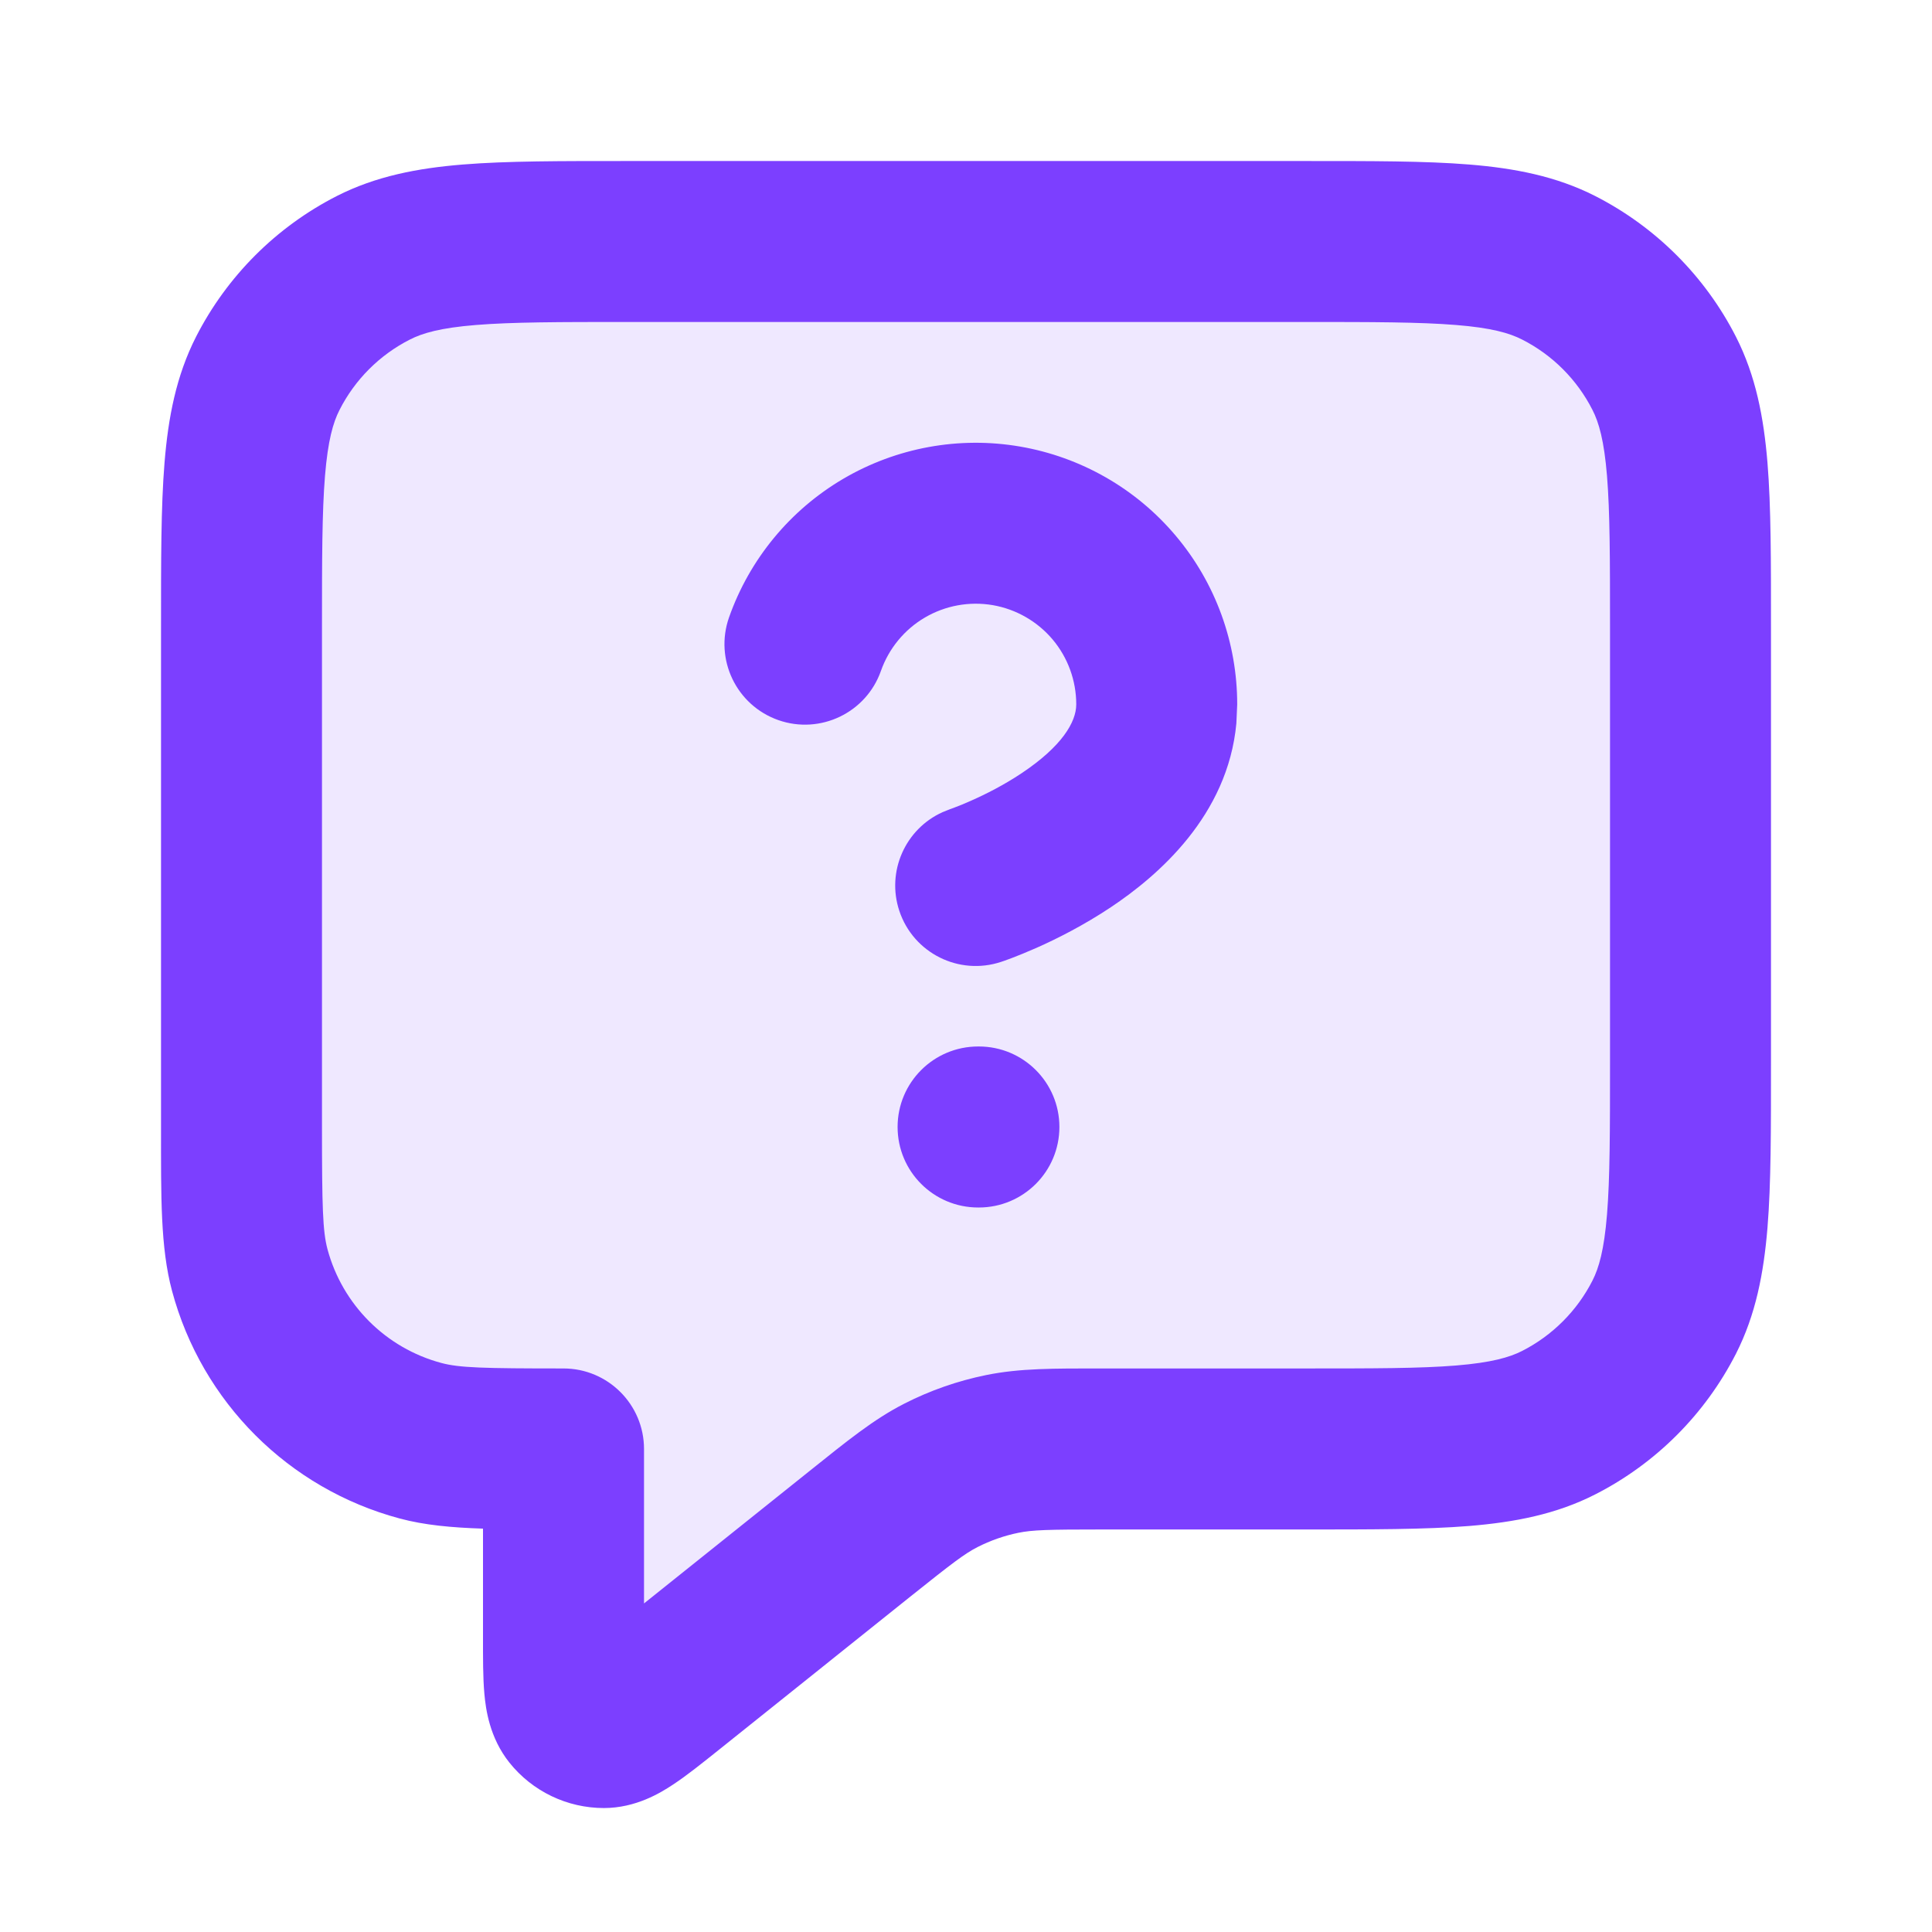
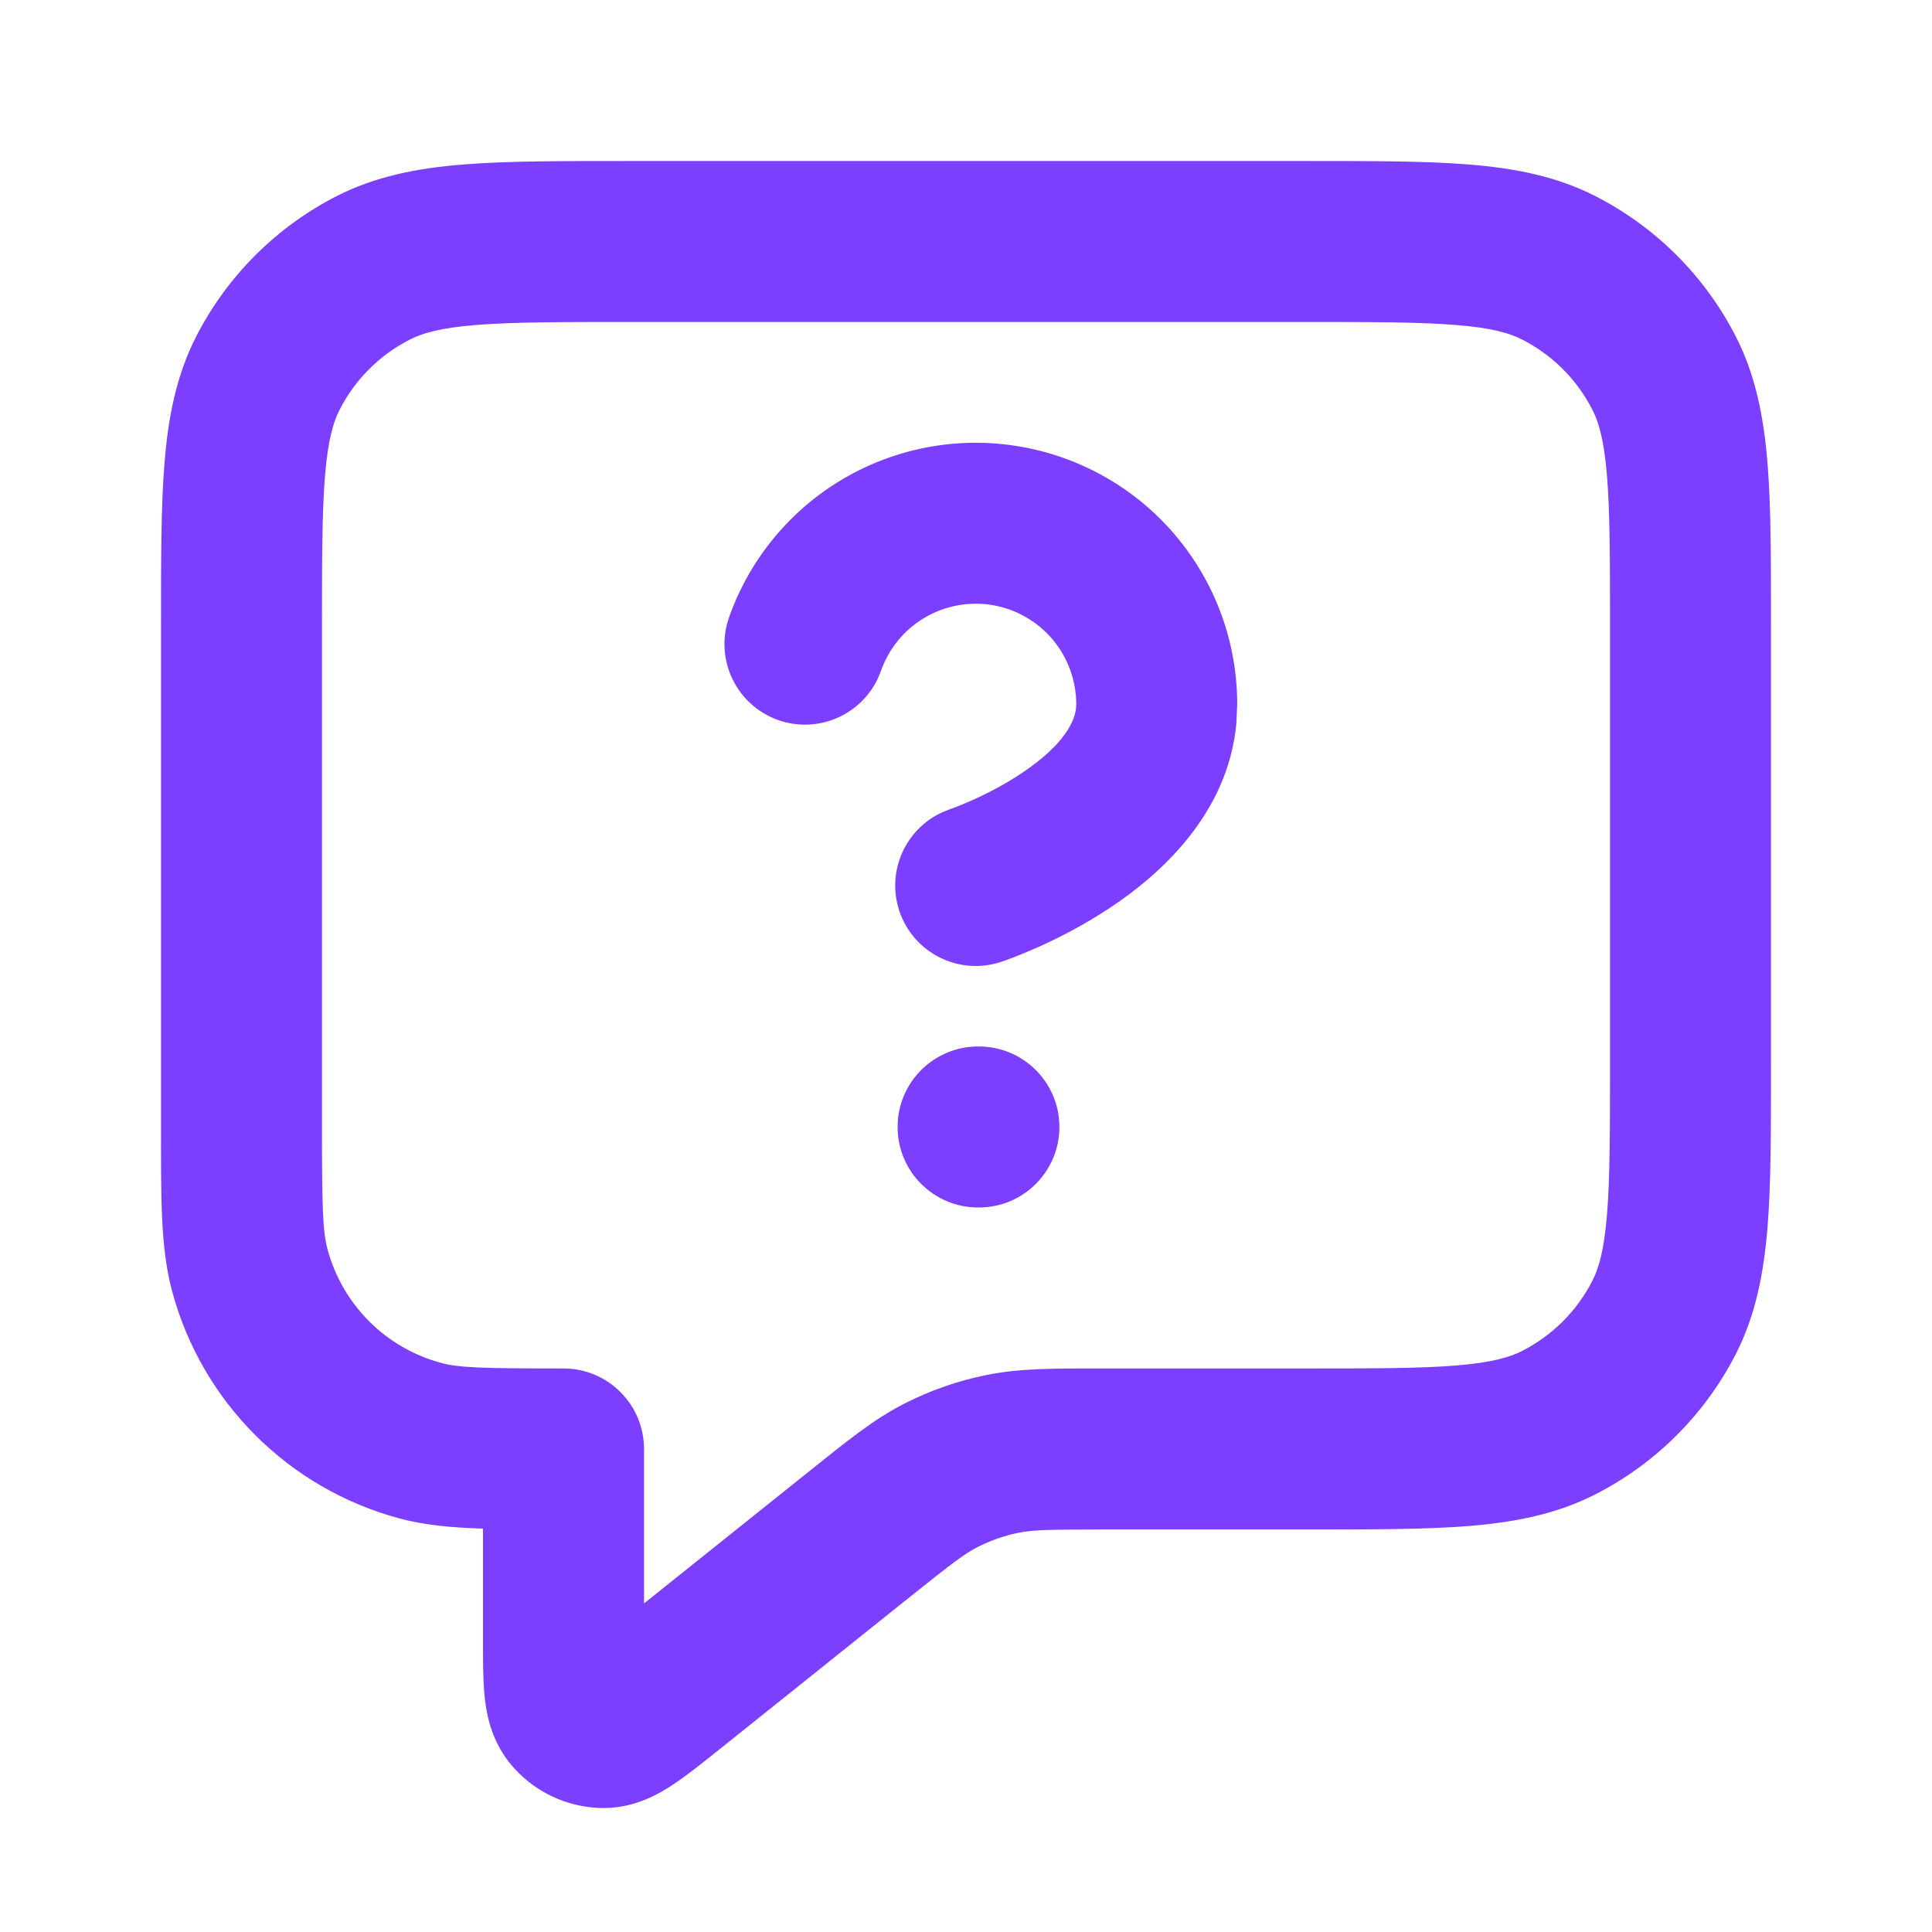
<svg xmlns="http://www.w3.org/2000/svg" width="32" height="32" viewBox="0 0 32 32" fill="none">
-   <path opacity="0.12" d="M4 10.4C4 8.16 4 7.04 4.436 6.184C4.819 5.431 5.431 4.819 6.184 4.436C7.04 4 8.16 4 10.4 4H21.6C23.84 4 24.96 4 25.816 4.436C26.569 4.819 27.18 5.431 27.564 6.184C28 7.04 28 8.16 28 10.4V17.6C28 19.84 28 20.96 27.564 21.816C27.18 22.569 26.569 23.18 25.816 23.564C24.96 24 23.84 24 21.6 24H18.245C17.413 24 16.997 24 16.599 24.082C16.246 24.154 15.904 24.274 15.583 24.438C15.222 24.623 14.897 24.883 14.247 25.402L11.066 27.947C10.512 28.391 10.234 28.613 10.001 28.613C9.798 28.613 9.606 28.521 9.479 28.362C9.333 28.18 9.333 27.825 9.333 27.114V24C8.093 24 7.473 24 6.965 23.864C5.584 23.494 4.506 22.416 4.136 21.035C4 20.527 4 19.907 4 18.667V10.4Z" fill="#7C3FFF" />
  <path d="M26.667 17.6V10.4C26.667 9.258 26.666 8.481 26.617 7.881C26.569 7.297 26.483 6.997 26.376 6.789C26.121 6.287 25.713 5.879 25.211 5.624C25.002 5.517 24.703 5.43 24.118 5.383C23.518 5.334 22.742 5.333 21.6 5.333H10.4C9.258 5.333 8.482 5.334 7.881 5.383C7.297 5.43 6.998 5.517 6.789 5.624C6.287 5.879 5.879 6.287 5.624 6.789C5.517 6.997 5.431 7.297 5.383 7.881C5.334 8.481 5.333 9.258 5.333 10.4V18.666C5.333 19.992 5.345 20.394 5.424 20.69C5.671 21.61 6.39 22.329 7.31 22.575C7.606 22.655 8.007 22.666 9.333 22.666C10.07 22.666 10.667 23.264 10.667 24V26.558L13.414 24.36C14.022 23.874 14.466 23.51 14.976 23.25C15.404 23.031 15.86 22.872 16.331 22.776C16.892 22.661 17.466 22.666 18.245 22.666H21.6C22.742 22.666 23.518 22.666 24.118 22.617C24.703 22.569 25.002 22.482 25.211 22.376C25.713 22.12 26.121 21.712 26.376 21.211C26.483 21.002 26.569 20.703 26.617 20.118C26.666 19.518 26.667 18.742 26.667 17.6ZM16.213 17.333C16.95 17.333 17.547 17.93 17.547 18.666C17.547 19.403 16.95 20 16.213 20H16.201C15.464 20 14.867 19.403 14.867 18.666C14.867 17.93 15.464 17.333 16.201 17.333H16.213ZM15.736 13.402C15.737 13.402 15.742 13.401 15.749 13.398C15.762 13.394 15.784 13.385 15.815 13.373C15.878 13.35 15.973 13.312 16.088 13.26C16.324 13.156 16.627 13.003 16.921 12.807C17.589 12.361 17.825 11.96 17.826 11.669V11.666C17.826 11.274 17.688 10.893 17.435 10.592C17.182 10.292 16.83 10.09 16.443 10.023C16.055 9.957 15.656 10.03 15.318 10.229C14.979 10.428 14.722 10.741 14.591 11.112C14.347 11.806 13.585 12.171 12.891 11.927C12.196 11.682 11.831 10.921 12.075 10.226C12.415 9.262 13.085 8.449 13.966 7.931C14.848 7.413 15.885 7.223 16.893 7.396C17.901 7.569 18.817 8.092 19.475 8.875C20.134 9.657 20.493 10.647 20.492 11.669L20.478 11.982C20.336 13.511 19.178 14.507 18.4 15.026C17.944 15.33 17.497 15.553 17.171 15.698C17.005 15.771 16.866 15.827 16.764 15.866C16.714 15.885 16.672 15.9 16.642 15.911C16.627 15.917 16.614 15.921 16.604 15.924C16.599 15.926 16.595 15.927 16.591 15.928C16.589 15.929 16.587 15.93 16.586 15.931H16.583C15.885 16.164 15.129 15.787 14.896 15.088C14.678 14.434 14.996 13.729 15.612 13.452L15.736 13.402ZM29.333 17.6C29.333 18.698 29.335 19.602 29.275 20.336C29.213 21.085 29.082 21.775 28.753 22.422C28.241 23.425 27.425 24.241 26.422 24.752C25.775 25.082 25.085 25.213 24.336 25.275C23.602 25.334 22.698 25.333 21.6 25.333H18.245C17.36 25.333 17.102 25.34 16.867 25.388C16.632 25.436 16.404 25.516 16.19 25.625C15.977 25.734 15.771 25.891 15.079 26.444L11.9 28.988C11.643 29.193 11.379 29.406 11.148 29.558C10.938 29.697 10.532 29.946 10.003 29.947C9.394 29.947 8.817 29.67 8.437 29.194C8.107 28.78 8.046 28.308 8.023 28.057C7.998 27.782 8 27.443 8 27.114V25.319C7.478 25.302 7.03 25.261 6.62 25.151C4.779 24.658 3.342 23.221 2.849 21.38C2.656 20.659 2.667 19.821 2.667 18.666V10.4C2.667 9.302 2.665 8.398 2.725 7.664C2.786 6.914 2.918 6.225 3.247 5.578C3.759 4.575 4.575 3.759 5.578 3.247C6.225 2.918 6.915 2.786 7.664 2.725C8.398 2.665 9.302 2.667 10.4 2.667H21.6C22.698 2.667 23.602 2.665 24.336 2.725C25.085 2.786 25.775 2.918 26.422 3.247C27.425 3.759 28.241 4.575 28.753 5.578C29.082 6.225 29.213 6.914 29.275 7.664C29.335 8.398 29.333 9.302 29.333 10.4V17.6Z" fill="#7C3FFF" />
</svg>